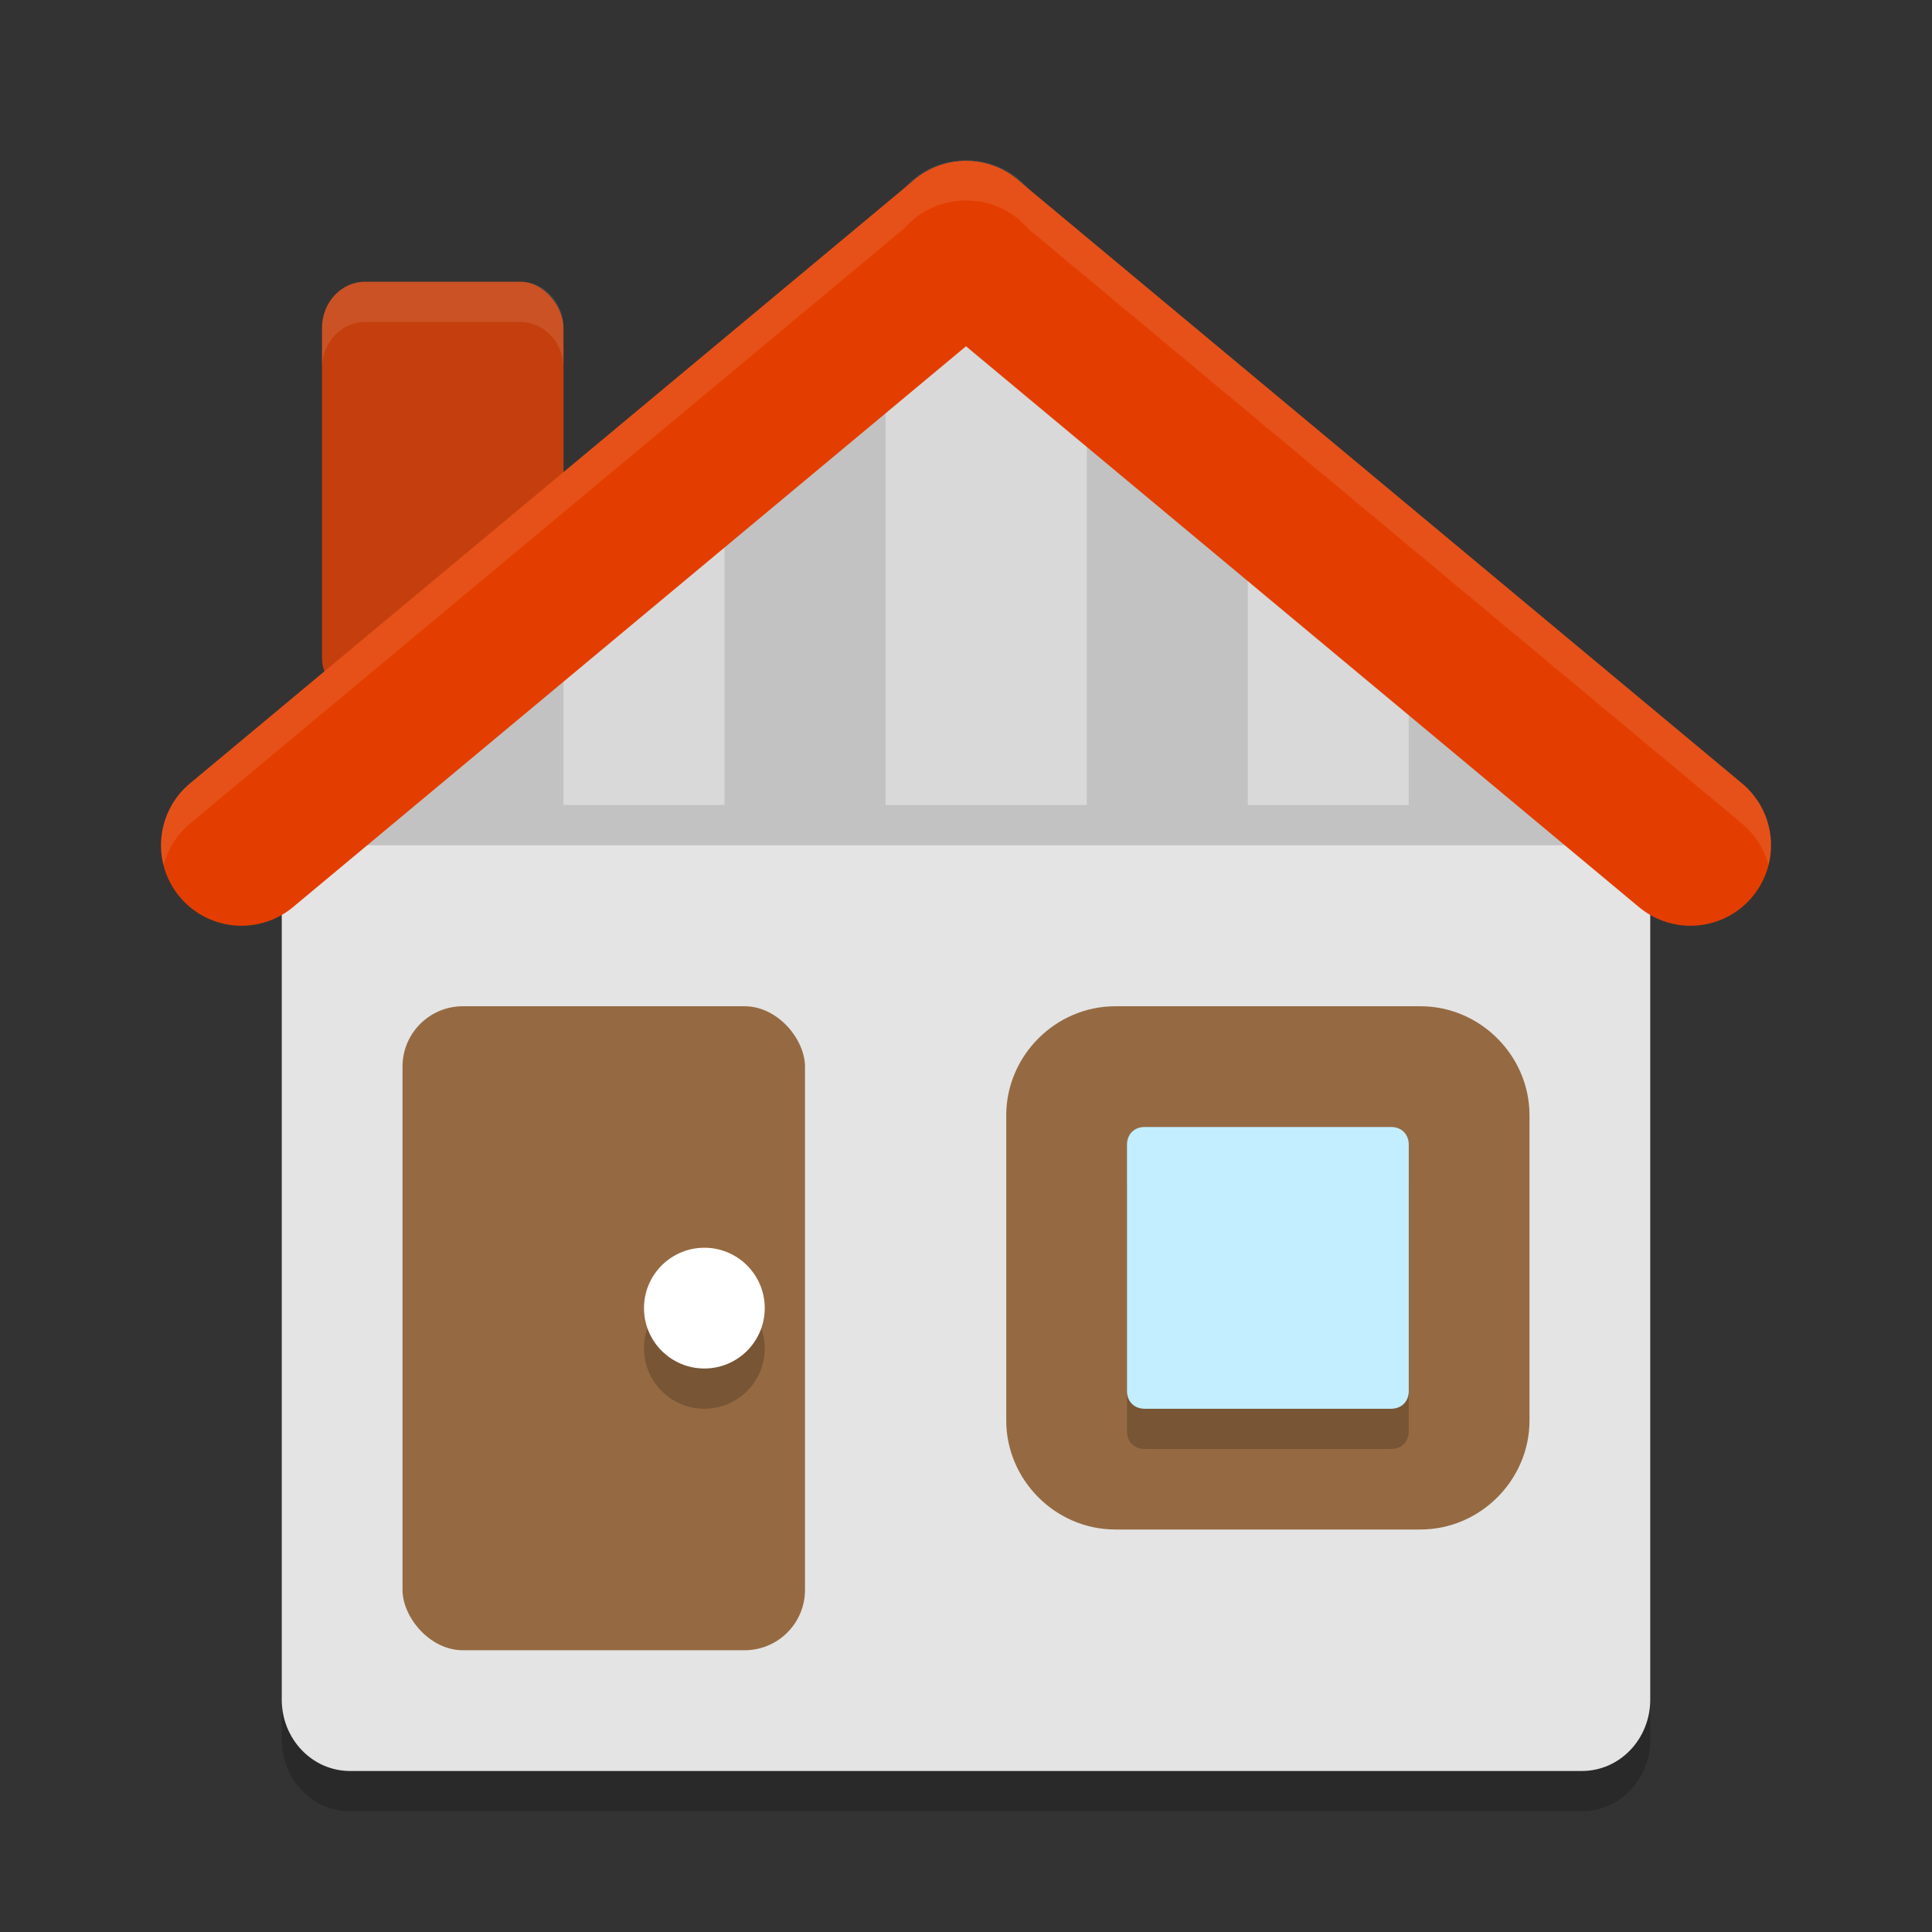
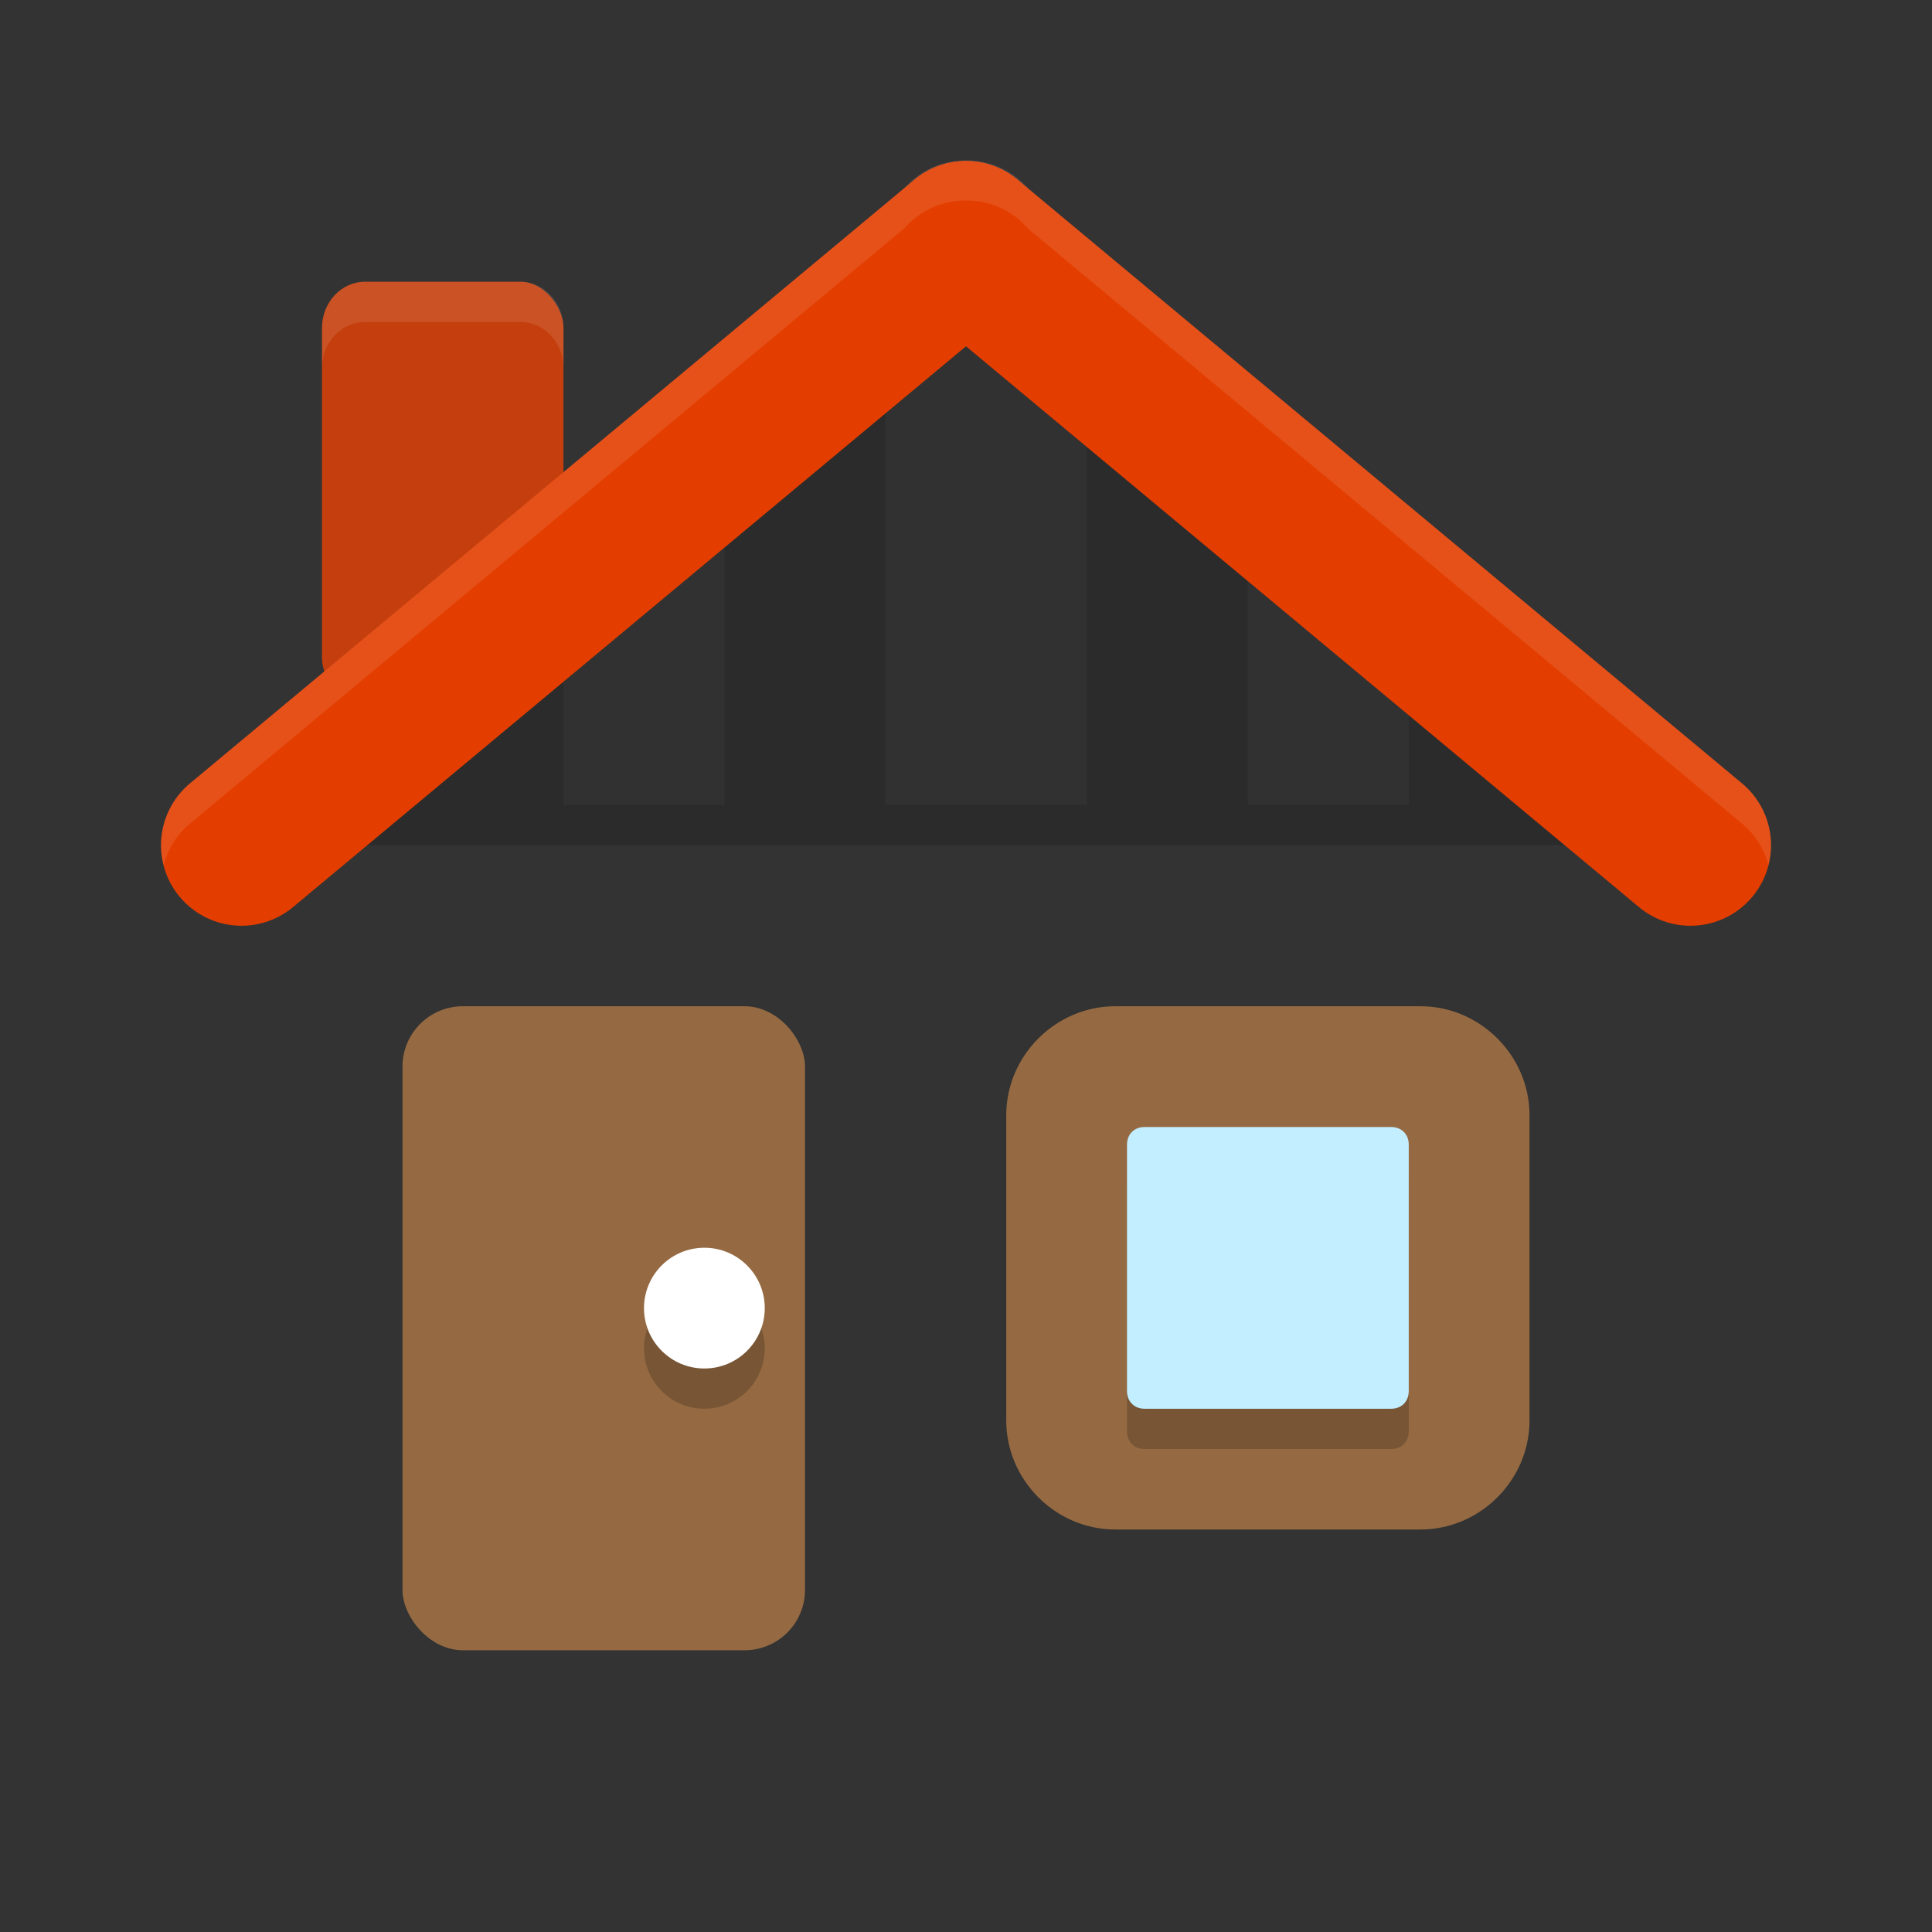
<svg xmlns="http://www.w3.org/2000/svg" width="48" height="48" version="1">
  <rect width="100%" height="100%" fill="#333333" stroke="none" />
-   <path style="opacity:0.2" d="M 41,43.224 V 21.406 L 38.23,18.626 C 37.551,17.944 33.346,14.227 32.42,14.049 L 24.257,8 15.044,14.329 C 14.257,14.869 10.248,18.201 9.591,18.906 L 7,21.686 V 43.224 C 7,44.208 7.758,45 8.7,45 H 39.3 C 40.242,45 41,44.208 41,43.224 Z" />
-   <path style="fill:#e4e4e4" d="M 41,42.224 V 20.406 L 38.23,17.626 C 37.551,16.944 33.346,13.227 32.42,13.049 L 24.257,7 15.044,13.329 C 14.257,13.869 10.248,17.201 9.591,17.906 L 7,20.686 V 42.224 C 7,43.208 7.758,44 8.7,44 H 39.3 C 40.242,44 41,43.208 41,42.224 Z" />
  <rect style="opacity:0.15" width="34" height="1" x="7" y="20" />
  <rect style="fill:#c43f0d" width="6" height="10.5" x="8" y="7" rx="1.069" ry="1.147" />
  <path style="fill:#956a42" d="M 27.708,25 C 26.227,25 25,26.227 25,27.708 V 35.292 C 25,36.773 26.227,38 27.708,38 H 35.292 C 36.773,38 38,36.773 38,35.292 V 27.708 C 38,26.227 36.773,25 35.292,25 Z" />
  <path style="opacity:0.2" d="M 28.438,29 C 28.18,29 28,29.18 28,29.438 V 35.562 C 28,35.82 28.18,36 28.438,36 H 34.562 C 34.82,36 35,35.82 35,35.562 V 29.438 C 35,29.18 34.82,29 34.562,29 Z" />
  <path style="fill:#c2eeff" d="M 28.438,28 C 28.18,28 28,28.18 28,28.438 V 34.562 C 28,34.82 28.18,35 28.438,35 H 34.562 C 34.82,35 35,34.82 35,34.562 V 28.438 C 35,28.18 34.82,28 34.562,28 Z" />
  <rect style="fill:#956a42" width="10" height="16" x="10" y="25" rx="1.5" ry="1.5" />
  <circle style="opacity:0.2" cx="17.5" cy="33.5" r="1.5" />
  <circle style="fill:#ffffff" cx="17.5" cy="32.5" r="1.5" />
-   <path style="opacity:0.05" d="M 10.032,17.127 C 9.45,17.611 8.971,18.022 8.779,18.218 L 6.042,21.028 V 20.056 H 10.032 Z" />
+   <path style="opacity:0.05" d="M 10.032,17.127 L 6.042,21.028 V 20.056 H 10.032 Z" />
  <path style="opacity:0.15" d="M 14,14 C 13.075,14.671 11.3,16.048 10,17.111 V 20 H 14 Z" />
  <path style="opacity:0.05" d="M 18,12 14.518,14.088 C 14.424,14.144 14.169,14.324 14,14.437 V 20 H 18 Z" />
  <path style="opacity:0.15" d="M 22,9 18,11.538 V 20 H 22 Z" />
  <path style="opacity:0.05" d="M 24,8 22,9.39 V 20 H 27 V 9.141 Z" />
  <path style="opacity:0.15" d="M 27,9 V 20 H 31 V 11.674 Z" />
  <path style="opacity:0.05" d="M 31,12 V 20 H 35 V 14.401 C 34.529,14.117 34.13,13.909 33.916,13.873 Z" />
  <path style="opacity:0.15" d="M 35,14 V 20 H 39 V 17.026 C 37.866,16.088 36.173,14.756 35,14 Z" />
  <path style="opacity:0.05" d="M 37.968,16.998 V 20.056 H 41.958 V 20.745 L 39.032,17.934 C 38.862,17.77 38.459,17.417 37.968,16.998 Z" />
  <path style="fill:none;stroke:#e33e00;stroke-width:4;stroke-linecap:round;stroke-linejoin:round" d="M 24,6 6,21" />
  <path style="fill:none;stroke:#e33e00;stroke-width:4;stroke-linecap:round;stroke-linejoin:round" d="M 24,6 42,21" />
  <path style="opacity:0.1;fill:#ffffff" d="M 23.943 3.982 A 2 2 0 0 0 23.9 3.986 A 2 2 0 0 0 22.473 4.668 L 4.719 19.463 A 2.001 2.001 0 0 0 4.064 21.498 A 2.001 2.001 0 0 1 4.719 20.463 L 22.473 5.668 A 2 2 0 0 1 23.9 4.986 A 2 2 0 0 1 23.943 4.982 A 2 2 0 0 1 23.986 4.982 A 2 2 0 0 1 24.006 4.982 A 2 2 0 0 1 25.543 5.68 L 25.545 5.684 L 43.281 20.463 A 2.001 2.001 0 0 1 43.938 21.5 A 2.001 2.001 0 0 0 43.281 19.463 L 25.545 4.684 L 25.543 4.68 A 2 2 0 0 0 24.006 3.982 A 2 2 0 0 0 23.986 3.982 A 2 2 0 0 0 23.943 3.982 z" />
  <path style="fill:#ffffff;opacity:0.1" d="M 9.07 7 C 8.478 7 8 7.513 8 8.148 L 8 9.148 C 8 8.513 8.478 8 9.07 8 L 12.93 8 C 13.522 8 14 8.513 14 9.148 L 14 8.148 C 14 7.513 13.522 7 12.93 7 L 9.07 7 z" />
</svg>